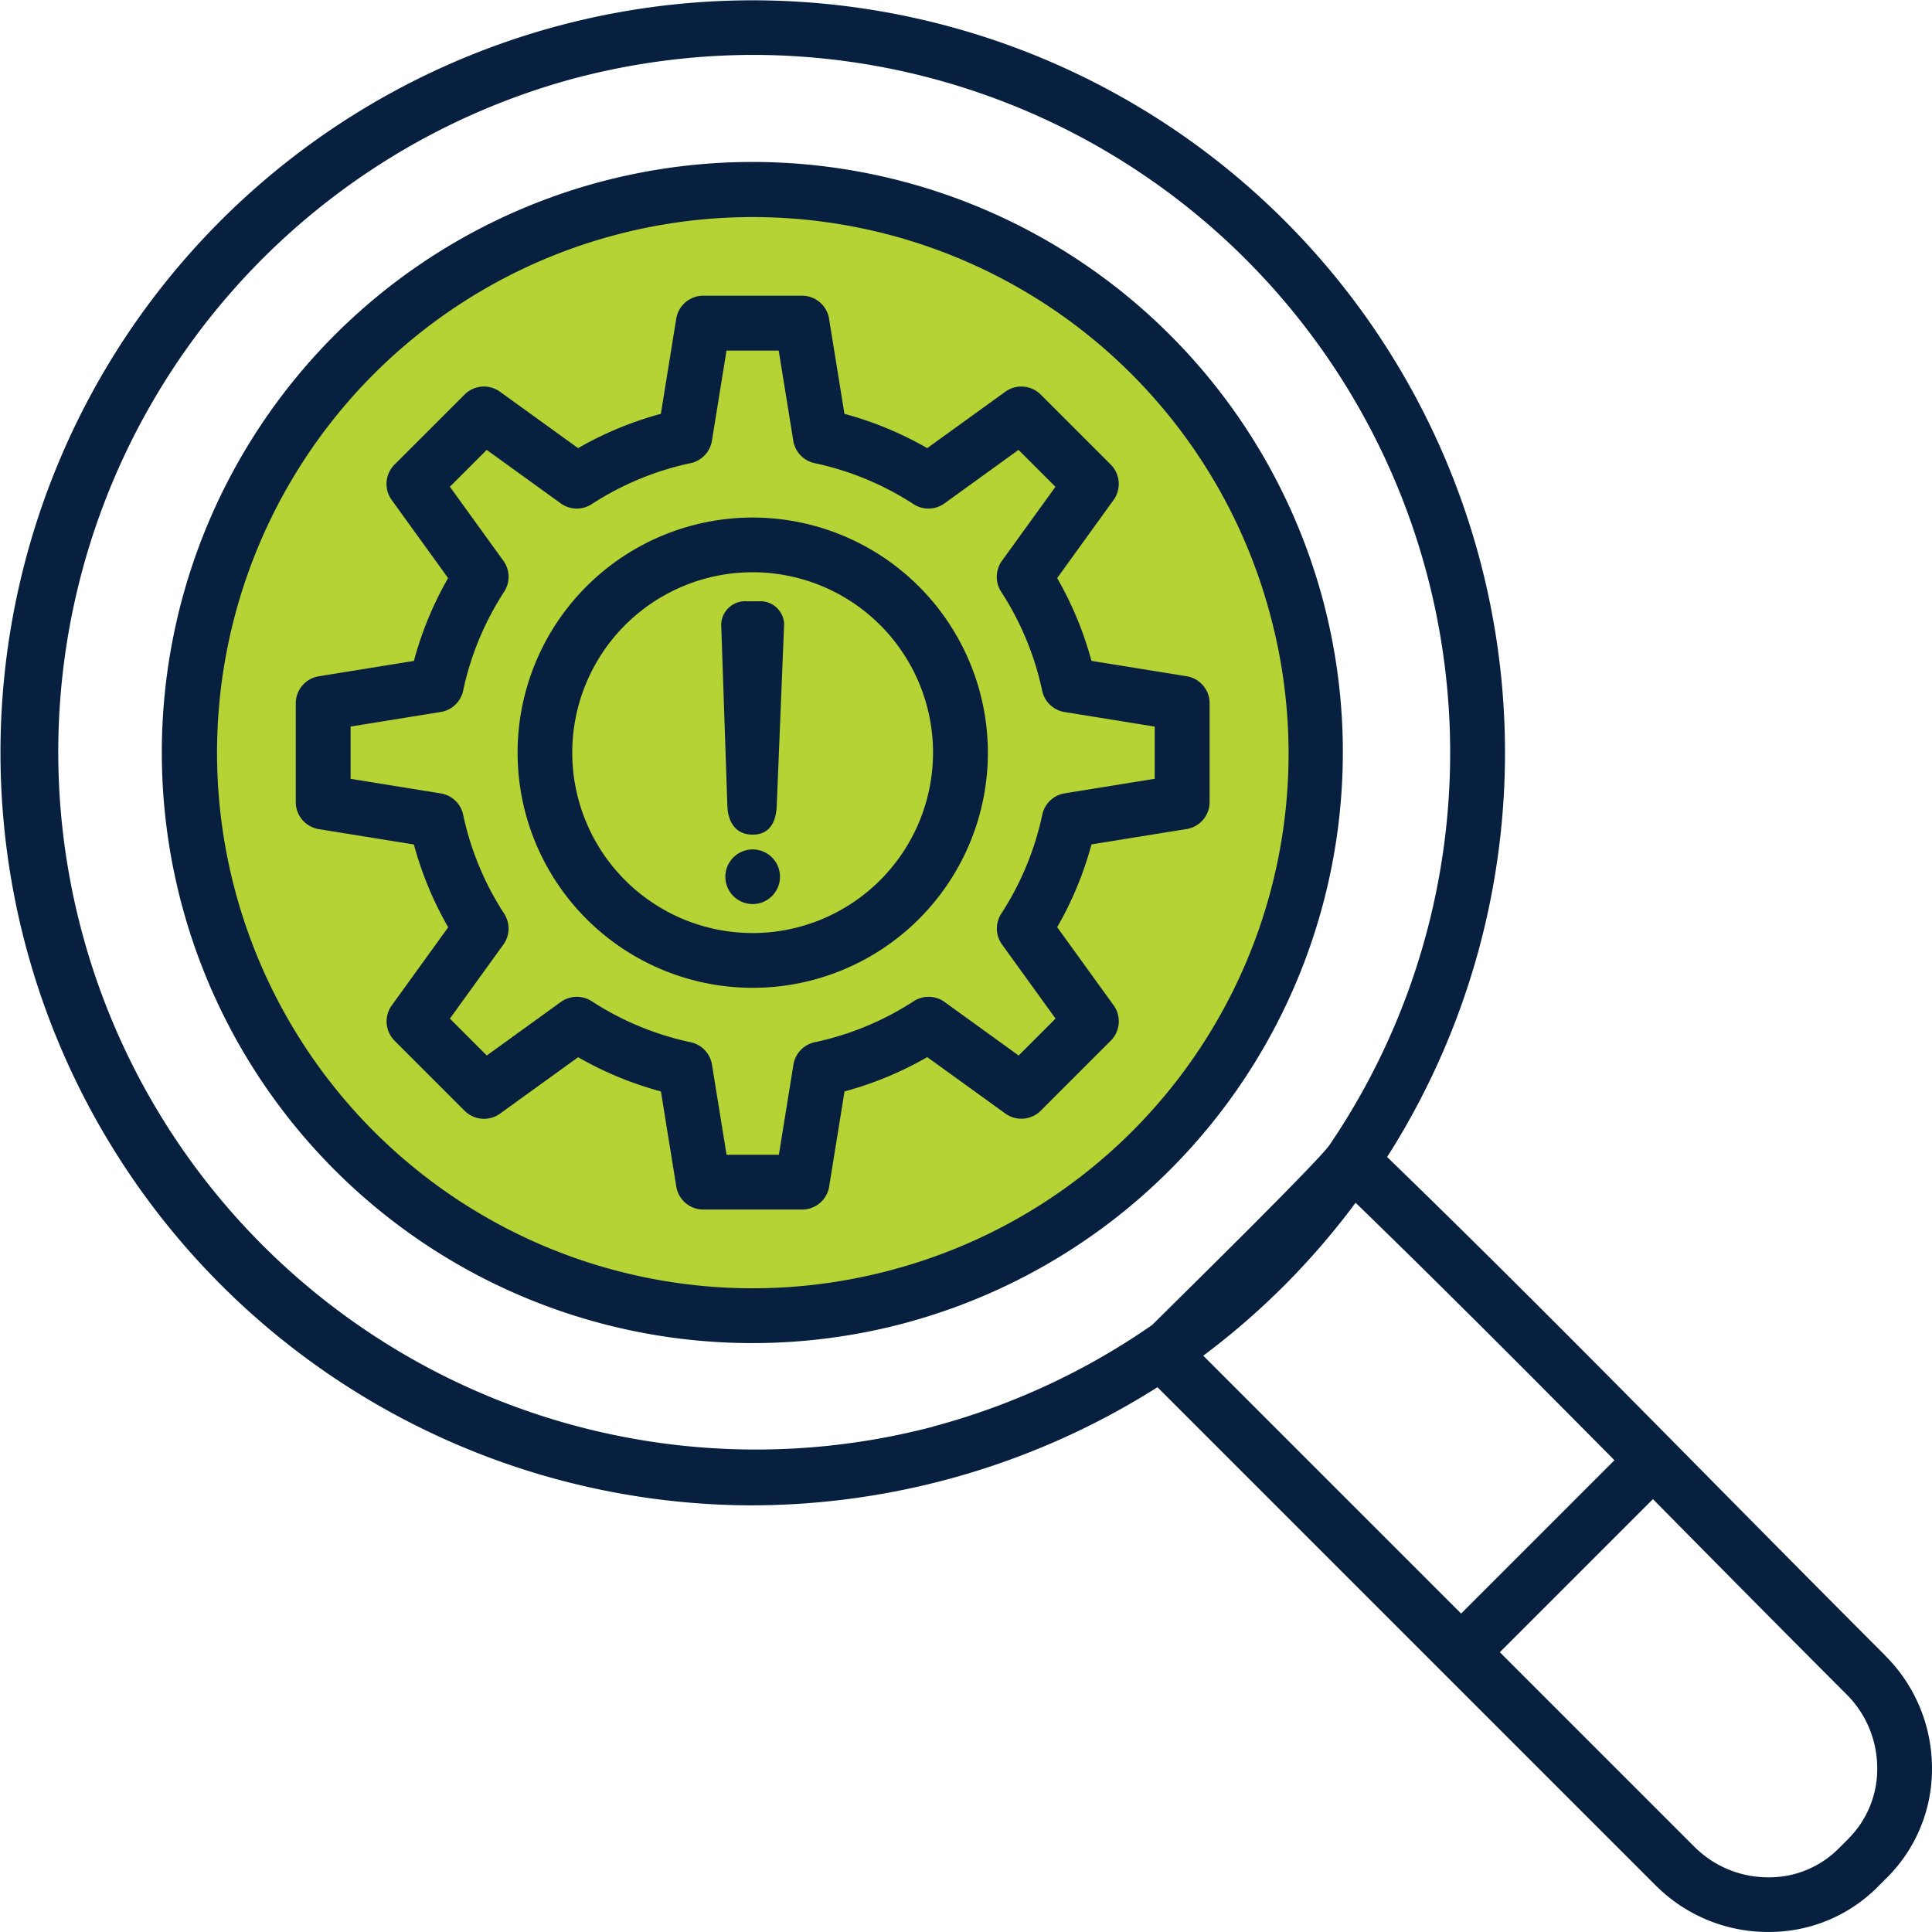
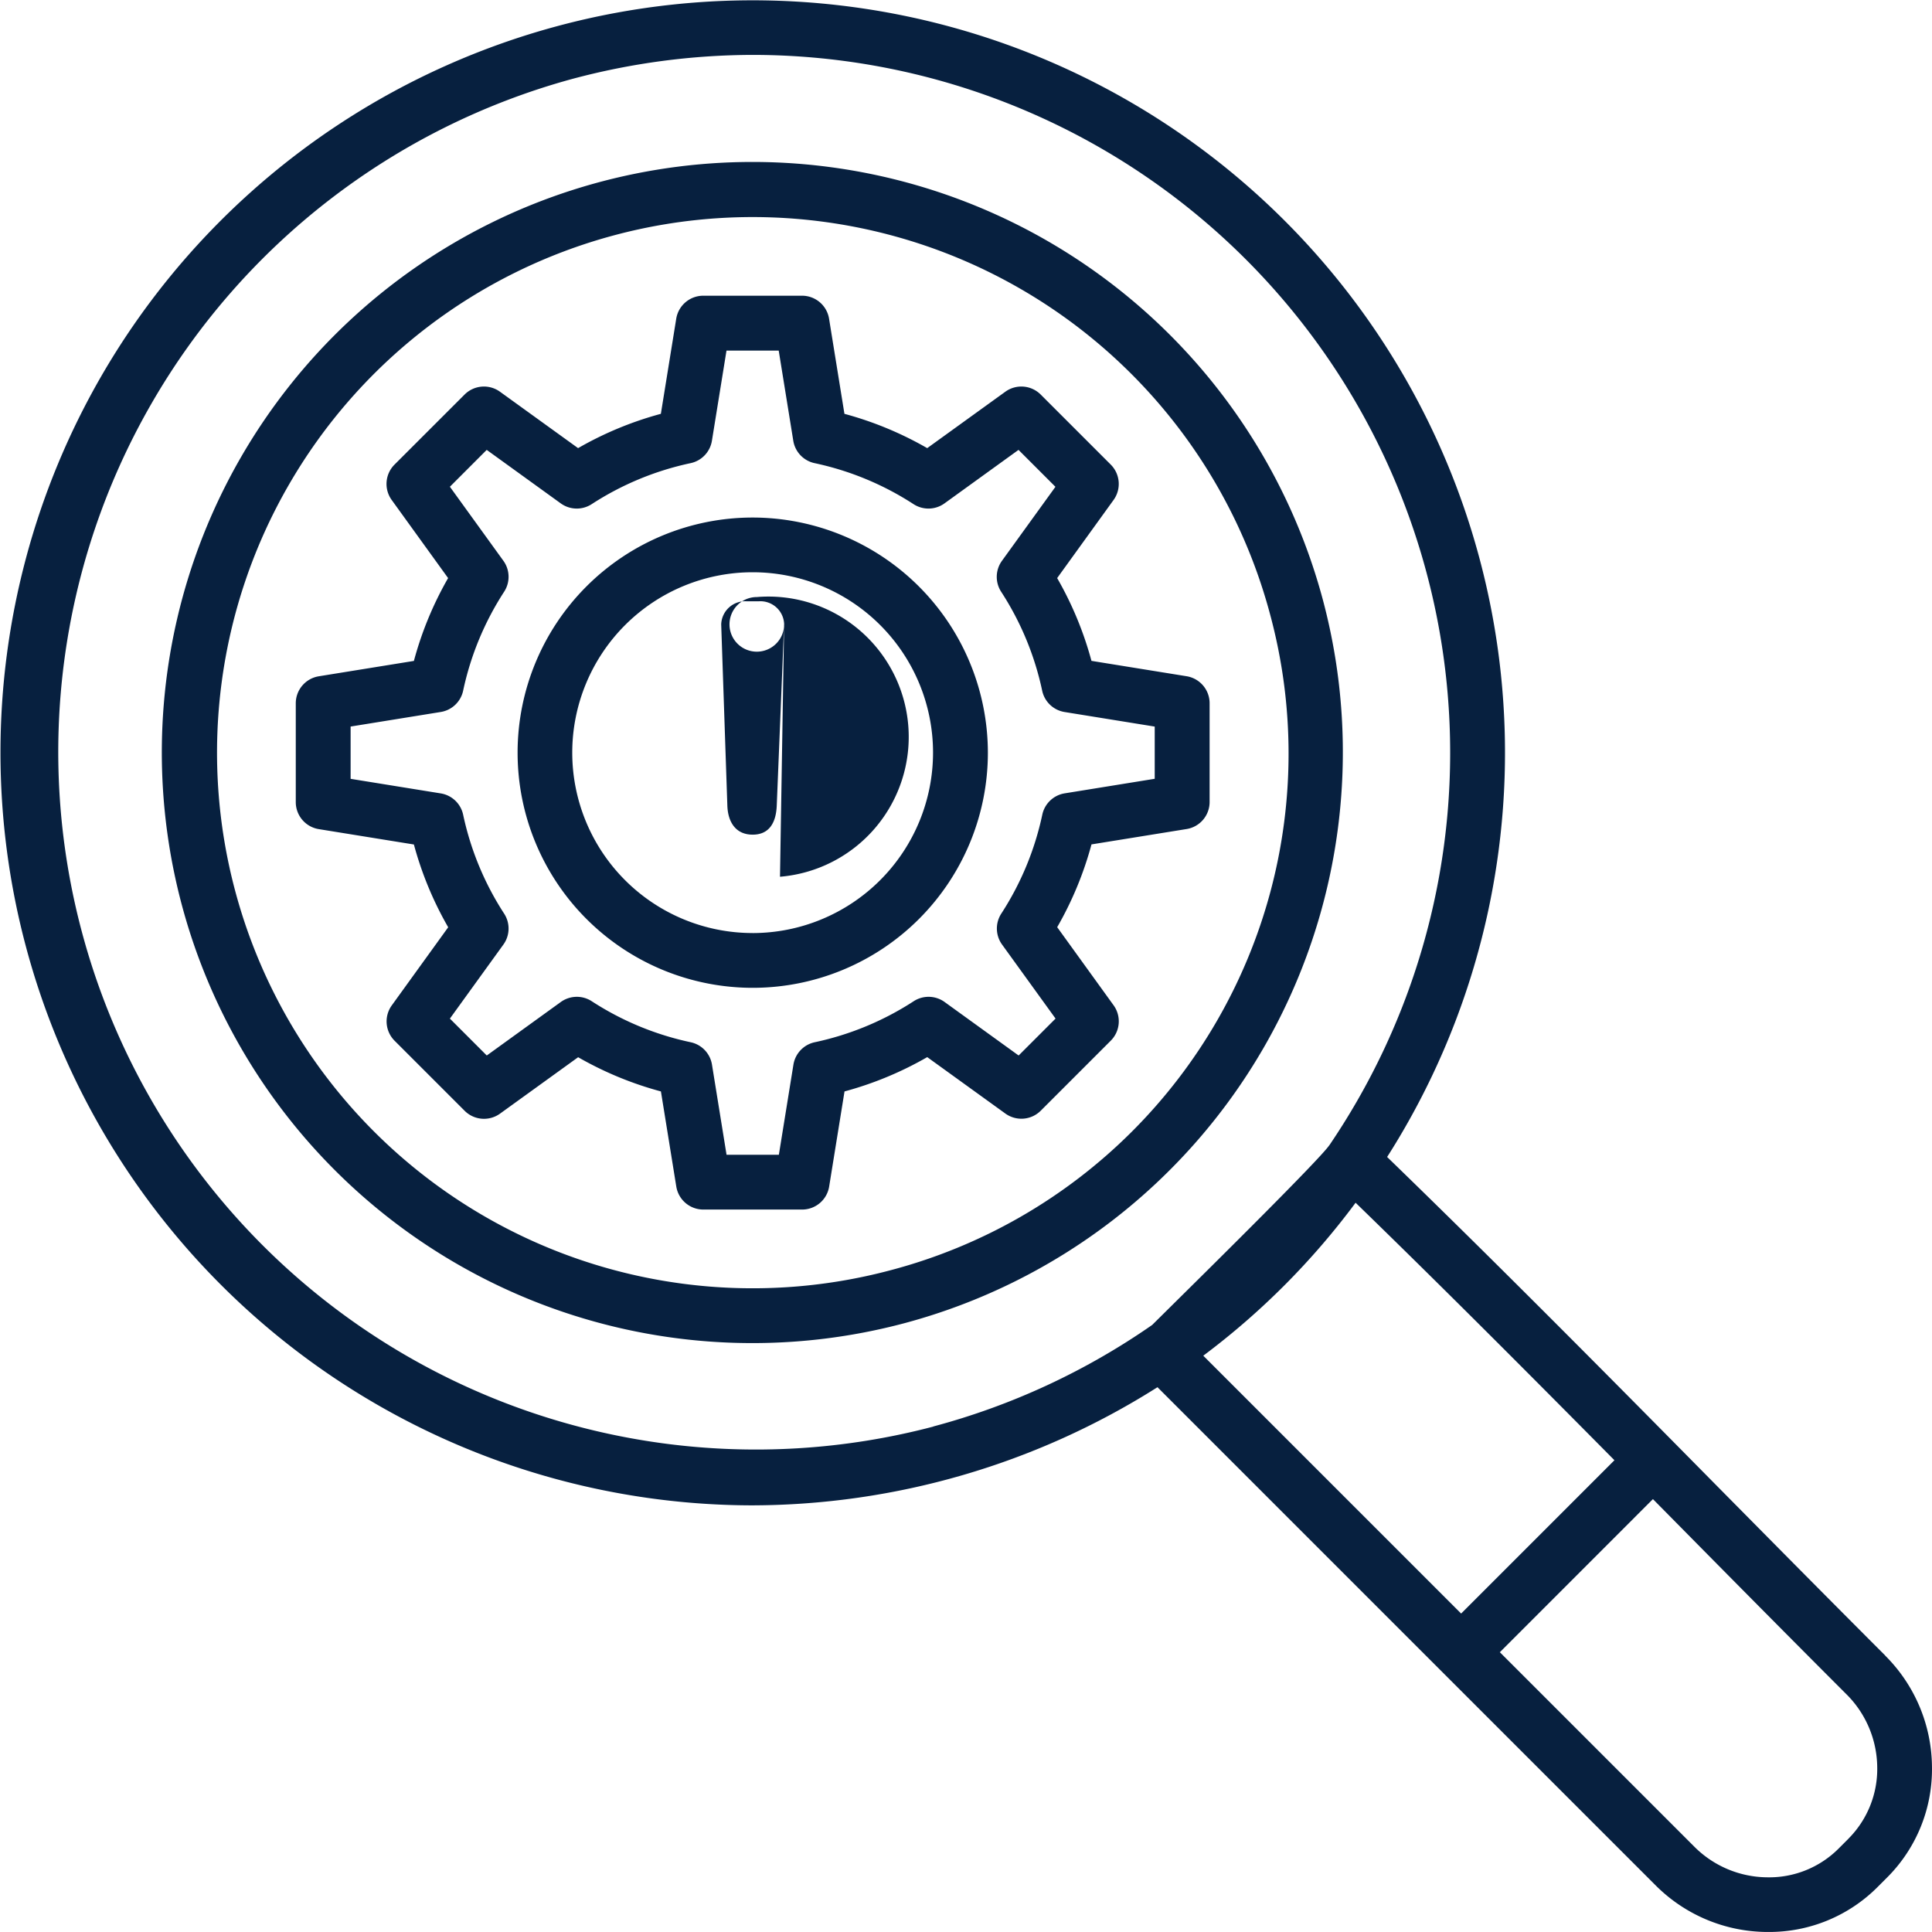
<svg xmlns="http://www.w3.org/2000/svg" width="65" height="65" viewBox="0 0 65 65">
  <g id="Group_1120" data-name="Group 1120" transform="translate(-194.999 -12255.902)">
-     <circle id="Ellipse_915" data-name="Ellipse 915" cx="18.5" cy="18.5" r="18.5" transform="translate(201.998 12262.383)" fill="#b5d334" />
-     <path id="identify" d="M72.389,64.661c-1.9-1.9-3.84-3.863-5.714-5.759-3.6-3.647-7.326-7.411-11.043-11.013.2-.311.39-.625.575-.946A25.312,25.312,0,1,0,12.365,21.631,25.329,25.329,0,0,0,34.245,59.61a25.583,25.583,0,0,0,13.661-3.975L64.66,72.389A5.336,5.336,0,0,0,68.4,73.963h.06a5.144,5.144,0,0,0,3.668-1.507l.332-.332A5.146,5.146,0,0,0,73.963,68.4a5.337,5.337,0,0,0-1.574-3.735Zm-32.028-7.7a23.47,23.47,0,0,1-12.149-45.34,23.6,23.6,0,0,1,6.113-.81A23.479,23.479,0,0,1,54.612,46.022q-.433.75-.914,1.459l-.016.021c-.353.5-3.851,3.958-5.168,5.26l-.787.779a23.485,23.485,0,0,1-7.366,3.416Zm14.213-7.53c2.918,2.832,5.84,5.766,8.706,8.661l-5.158,5.158-8.675-8.675A25.1,25.1,0,0,0,54.573,49.427Zm16.58,21.394-.332.332a3.3,3.3,0,0,1-2.405.967,3.5,3.5,0,0,1-2.453-1.034l-6.539-6.539L64.575,59.4l.79.8c1.875,1.9,3.814,3.859,5.721,5.766a3.506,3.506,0,0,1,1.035,2.453,3.319,3.319,0,0,1-.968,2.405ZM53.471,29.146A19.869,19.869,0,1,0,39.427,53.472,19.885,19.885,0,0,0,53.471,29.146ZM38.95,51.693a18.02,18.02,0,1,1,12.742-22.07A17.974,17.974,0,0,1,38.95,51.693Zm9.935-19.978-3.2-.517a11.683,11.683,0,0,0-1.154-2.785l1.9-2.631a.921.921,0,0,0-.1-1.19l-2.351-2.351a.921.921,0,0,0-1.19-.1l-2.631,1.9a11.689,11.689,0,0,0-2.785-1.154l-.517-3.2a.921.921,0,0,0-.909-.774H32.624a.921.921,0,0,0-.909.774l-.517,3.2a11.681,11.681,0,0,0-2.785,1.154l-2.631-1.9a.921.921,0,0,0-1.19.1L22.24,24.592a.921.921,0,0,0-.1,1.19l1.9,2.631A11.68,11.68,0,0,0,22.889,31.2l-3.2.517a.921.921,0,0,0-.774.909V35.95a.921.921,0,0,0,.774.909l3.2.517a11.693,11.693,0,0,0,1.154,2.785l-1.9,2.631a.921.921,0,0,0,.1,1.19l2.351,2.351a.921.921,0,0,0,1.19.1l2.631-1.9A11.675,11.675,0,0,0,31.2,45.684l.517,3.2a.921.921,0,0,0,.909.774h3.325a.921.921,0,0,0,.909-.774l.517-3.2A11.685,11.685,0,0,0,40.16,44.53l2.631,1.9a.921.921,0,0,0,1.19-.1l2.351-2.351a.921.921,0,0,0,.1-1.19l-1.9-2.631a11.68,11.68,0,0,0,1.154-2.785l3.2-.517a.921.921,0,0,0,.774-.909V32.624A.921.921,0,0,0,48.885,31.715Zm-1.068,3.45-3.032.49a.921.921,0,0,0-.754.717,9.874,9.874,0,0,1-1.38,3.33.921.921,0,0,0,.026,1.04l1.8,2.491-1.242,1.242-2.491-1.8a.921.921,0,0,0-1.04-.026,9.875,9.875,0,0,1-3.329,1.38.921.921,0,0,0-.717.754l-.49,3.032H33.408l-.49-3.032a.921.921,0,0,0-.717-.754,9.872,9.872,0,0,1-3.329-1.38.921.921,0,0,0-1.04.026l-2.491,1.8L24.1,43.234l1.8-2.491a.921.921,0,0,0,.026-1.04,9.875,9.875,0,0,1-1.38-3.329.921.921,0,0,0-.754-.717l-3.032-.49V33.408l3.032-.49a.921.921,0,0,0,.754-.717,9.876,9.876,0,0,1,1.38-3.33.921.921,0,0,0-.026-1.04L24.1,25.34,25.339,24.1l2.491,1.8a.921.921,0,0,0,1.04.026,9.873,9.873,0,0,1,3.329-1.38.921.921,0,0,0,.717-.754l.49-3.032h1.757l.49,3.032a.921.921,0,0,0,.717.754,9.88,9.88,0,0,1,3.33,1.38.921.921,0,0,0,1.04-.026l2.491-1.8,1.242,1.242-1.8,2.491a.921.921,0,0,0-.026,1.04,9.873,9.873,0,0,1,1.38,3.329.921.921,0,0,0,.754.717l3.032.49v1.757ZM34.286,26.376A7.911,7.911,0,1,0,42.2,34.287,7.92,7.92,0,0,0,34.286,26.376Zm0,13.979a6.069,6.069,0,1,1,6.069-6.069A6.075,6.075,0,0,1,34.286,40.356ZM35.345,29.97l-.248,6.1c-.022.536-.228.975-.81.975s-.834-.439-.852-.975l-.207-6.1a.806.806,0,0,1,.844-.777h.43a.8.8,0,0,1,.844.777Zm-.139,8.491a.919.919,0,1,1-.919-.919A.919.919,0,0,1,35.206,38.461Z" transform="translate(186.035 12246.938)" fill="#07203f" fill-rule="evenodd" />
+     <path id="identify" d="M72.389,64.661c-1.9-1.9-3.84-3.863-5.714-5.759-3.6-3.647-7.326-7.411-11.043-11.013.2-.311.39-.625.575-.946A25.312,25.312,0,1,0,12.365,21.631,25.329,25.329,0,0,0,34.245,59.61a25.583,25.583,0,0,0,13.661-3.975L64.66,72.389A5.336,5.336,0,0,0,68.4,73.963h.06a5.144,5.144,0,0,0,3.668-1.507l.332-.332A5.146,5.146,0,0,0,73.963,68.4a5.337,5.337,0,0,0-1.574-3.735Zm-32.028-7.7a23.47,23.47,0,0,1-12.149-45.34,23.6,23.6,0,0,1,6.113-.81A23.479,23.479,0,0,1,54.612,46.022q-.433.75-.914,1.459l-.016.021c-.353.5-3.851,3.958-5.168,5.26l-.787.779a23.485,23.485,0,0,1-7.366,3.416Zm14.213-7.53c2.918,2.832,5.84,5.766,8.706,8.661l-5.158,5.158-8.675-8.675A25.1,25.1,0,0,0,54.573,49.427Zm16.58,21.394-.332.332a3.3,3.3,0,0,1-2.405.967,3.5,3.5,0,0,1-2.453-1.034l-6.539-6.539L64.575,59.4l.79.8c1.875,1.9,3.814,3.859,5.721,5.766a3.506,3.506,0,0,1,1.035,2.453,3.319,3.319,0,0,1-.968,2.405ZM53.471,29.146A19.869,19.869,0,1,0,39.427,53.472,19.885,19.885,0,0,0,53.471,29.146ZM38.95,51.693a18.02,18.02,0,1,1,12.742-22.07A17.974,17.974,0,0,1,38.95,51.693Zm9.935-19.978-3.2-.517a11.683,11.683,0,0,0-1.154-2.785l1.9-2.631a.921.921,0,0,0-.1-1.19l-2.351-2.351a.921.921,0,0,0-1.19-.1l-2.631,1.9a11.689,11.689,0,0,0-2.785-1.154l-.517-3.2a.921.921,0,0,0-.909-.774H32.624a.921.921,0,0,0-.909.774l-.517,3.2a11.681,11.681,0,0,0-2.785,1.154l-2.631-1.9a.921.921,0,0,0-1.19.1L22.24,24.592a.921.921,0,0,0-.1,1.19l1.9,2.631A11.68,11.68,0,0,0,22.889,31.2l-3.2.517a.921.921,0,0,0-.774.909V35.95a.921.921,0,0,0,.774.909l3.2.517a11.693,11.693,0,0,0,1.154,2.785l-1.9,2.631a.921.921,0,0,0,.1,1.19l2.351,2.351a.921.921,0,0,0,1.19.1l2.631-1.9A11.675,11.675,0,0,0,31.2,45.684l.517,3.2a.921.921,0,0,0,.909.774h3.325a.921.921,0,0,0,.909-.774l.517-3.2A11.685,11.685,0,0,0,40.16,44.53l2.631,1.9a.921.921,0,0,0,1.19-.1l2.351-2.351a.921.921,0,0,0,.1-1.19l-1.9-2.631a11.68,11.68,0,0,0,1.154-2.785l3.2-.517a.921.921,0,0,0,.774-.909V32.624A.921.921,0,0,0,48.885,31.715Zm-1.068,3.45-3.032.49a.921.921,0,0,0-.754.717,9.874,9.874,0,0,1-1.38,3.33.921.921,0,0,0,.026,1.04l1.8,2.491-1.242,1.242-2.491-1.8a.921.921,0,0,0-1.04-.026,9.875,9.875,0,0,1-3.329,1.38.921.921,0,0,0-.717.754l-.49,3.032H33.408l-.49-3.032a.921.921,0,0,0-.717-.754,9.872,9.872,0,0,1-3.329-1.38.921.921,0,0,0-1.04.026l-2.491,1.8L24.1,43.234l1.8-2.491a.921.921,0,0,0,.026-1.04,9.875,9.875,0,0,1-1.38-3.329.921.921,0,0,0-.754-.717l-3.032-.49V33.408l3.032-.49a.921.921,0,0,0,.754-.717,9.876,9.876,0,0,1,1.38-3.33.921.921,0,0,0-.026-1.04L24.1,25.34,25.339,24.1l2.491,1.8a.921.921,0,0,0,1.04.026,9.873,9.873,0,0,1,3.329-1.38.921.921,0,0,0,.717-.754l.49-3.032h1.757l.49,3.032a.921.921,0,0,0,.717.754,9.88,9.88,0,0,1,3.33,1.38.921.921,0,0,0,1.04-.026l2.491-1.8,1.242,1.242-1.8,2.491a.921.921,0,0,0-.026,1.04,9.873,9.873,0,0,1,1.38,3.329.921.921,0,0,0,.754.717l3.032.49v1.757ZM34.286,26.376A7.911,7.911,0,1,0,42.2,34.287,7.92,7.92,0,0,0,34.286,26.376Zm0,13.979a6.069,6.069,0,1,1,6.069-6.069A6.075,6.075,0,0,1,34.286,40.356ZM35.345,29.97l-.248,6.1c-.022.536-.228.975-.81.975s-.834-.439-.852-.975l-.207-6.1a.806.806,0,0,1,.844-.777h.43a.8.8,0,0,1,.844.777Za.919.919,0,1,1-.919-.919A.919.919,0,0,1,35.206,38.461Z" transform="translate(186.035 12246.938)" fill="#07203f" fill-rule="evenodd" />
  </g>
</svg>